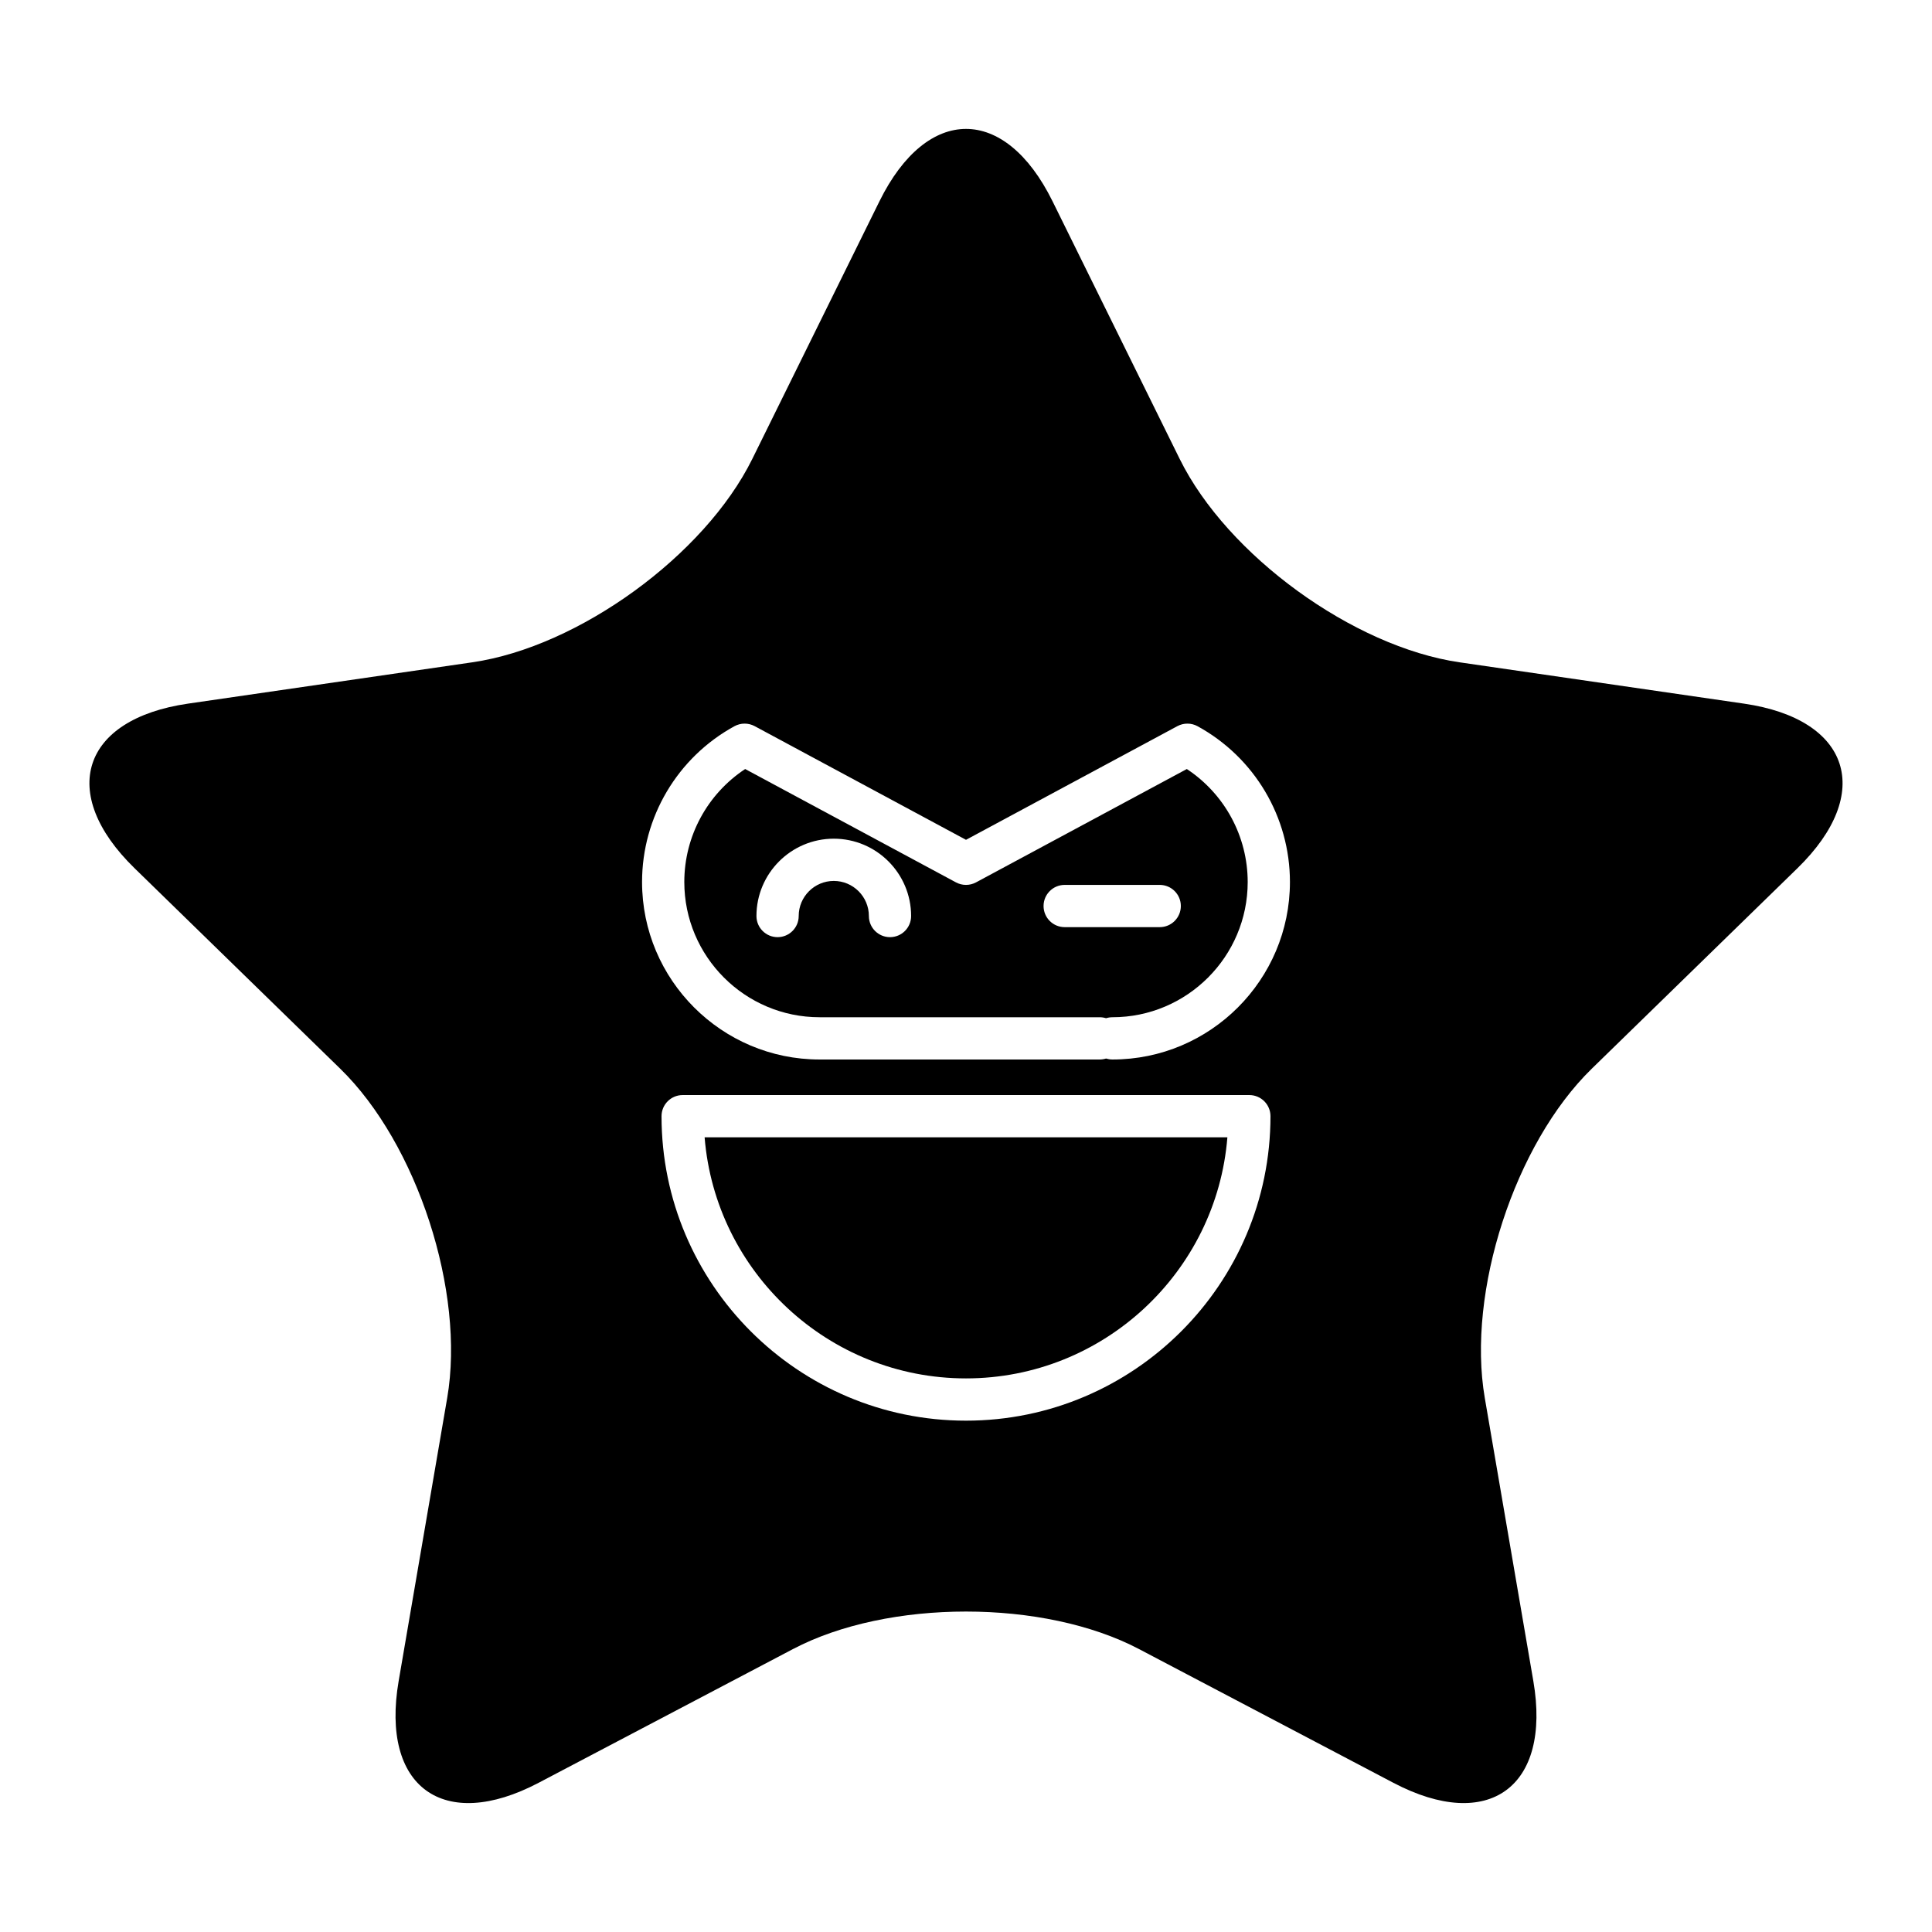
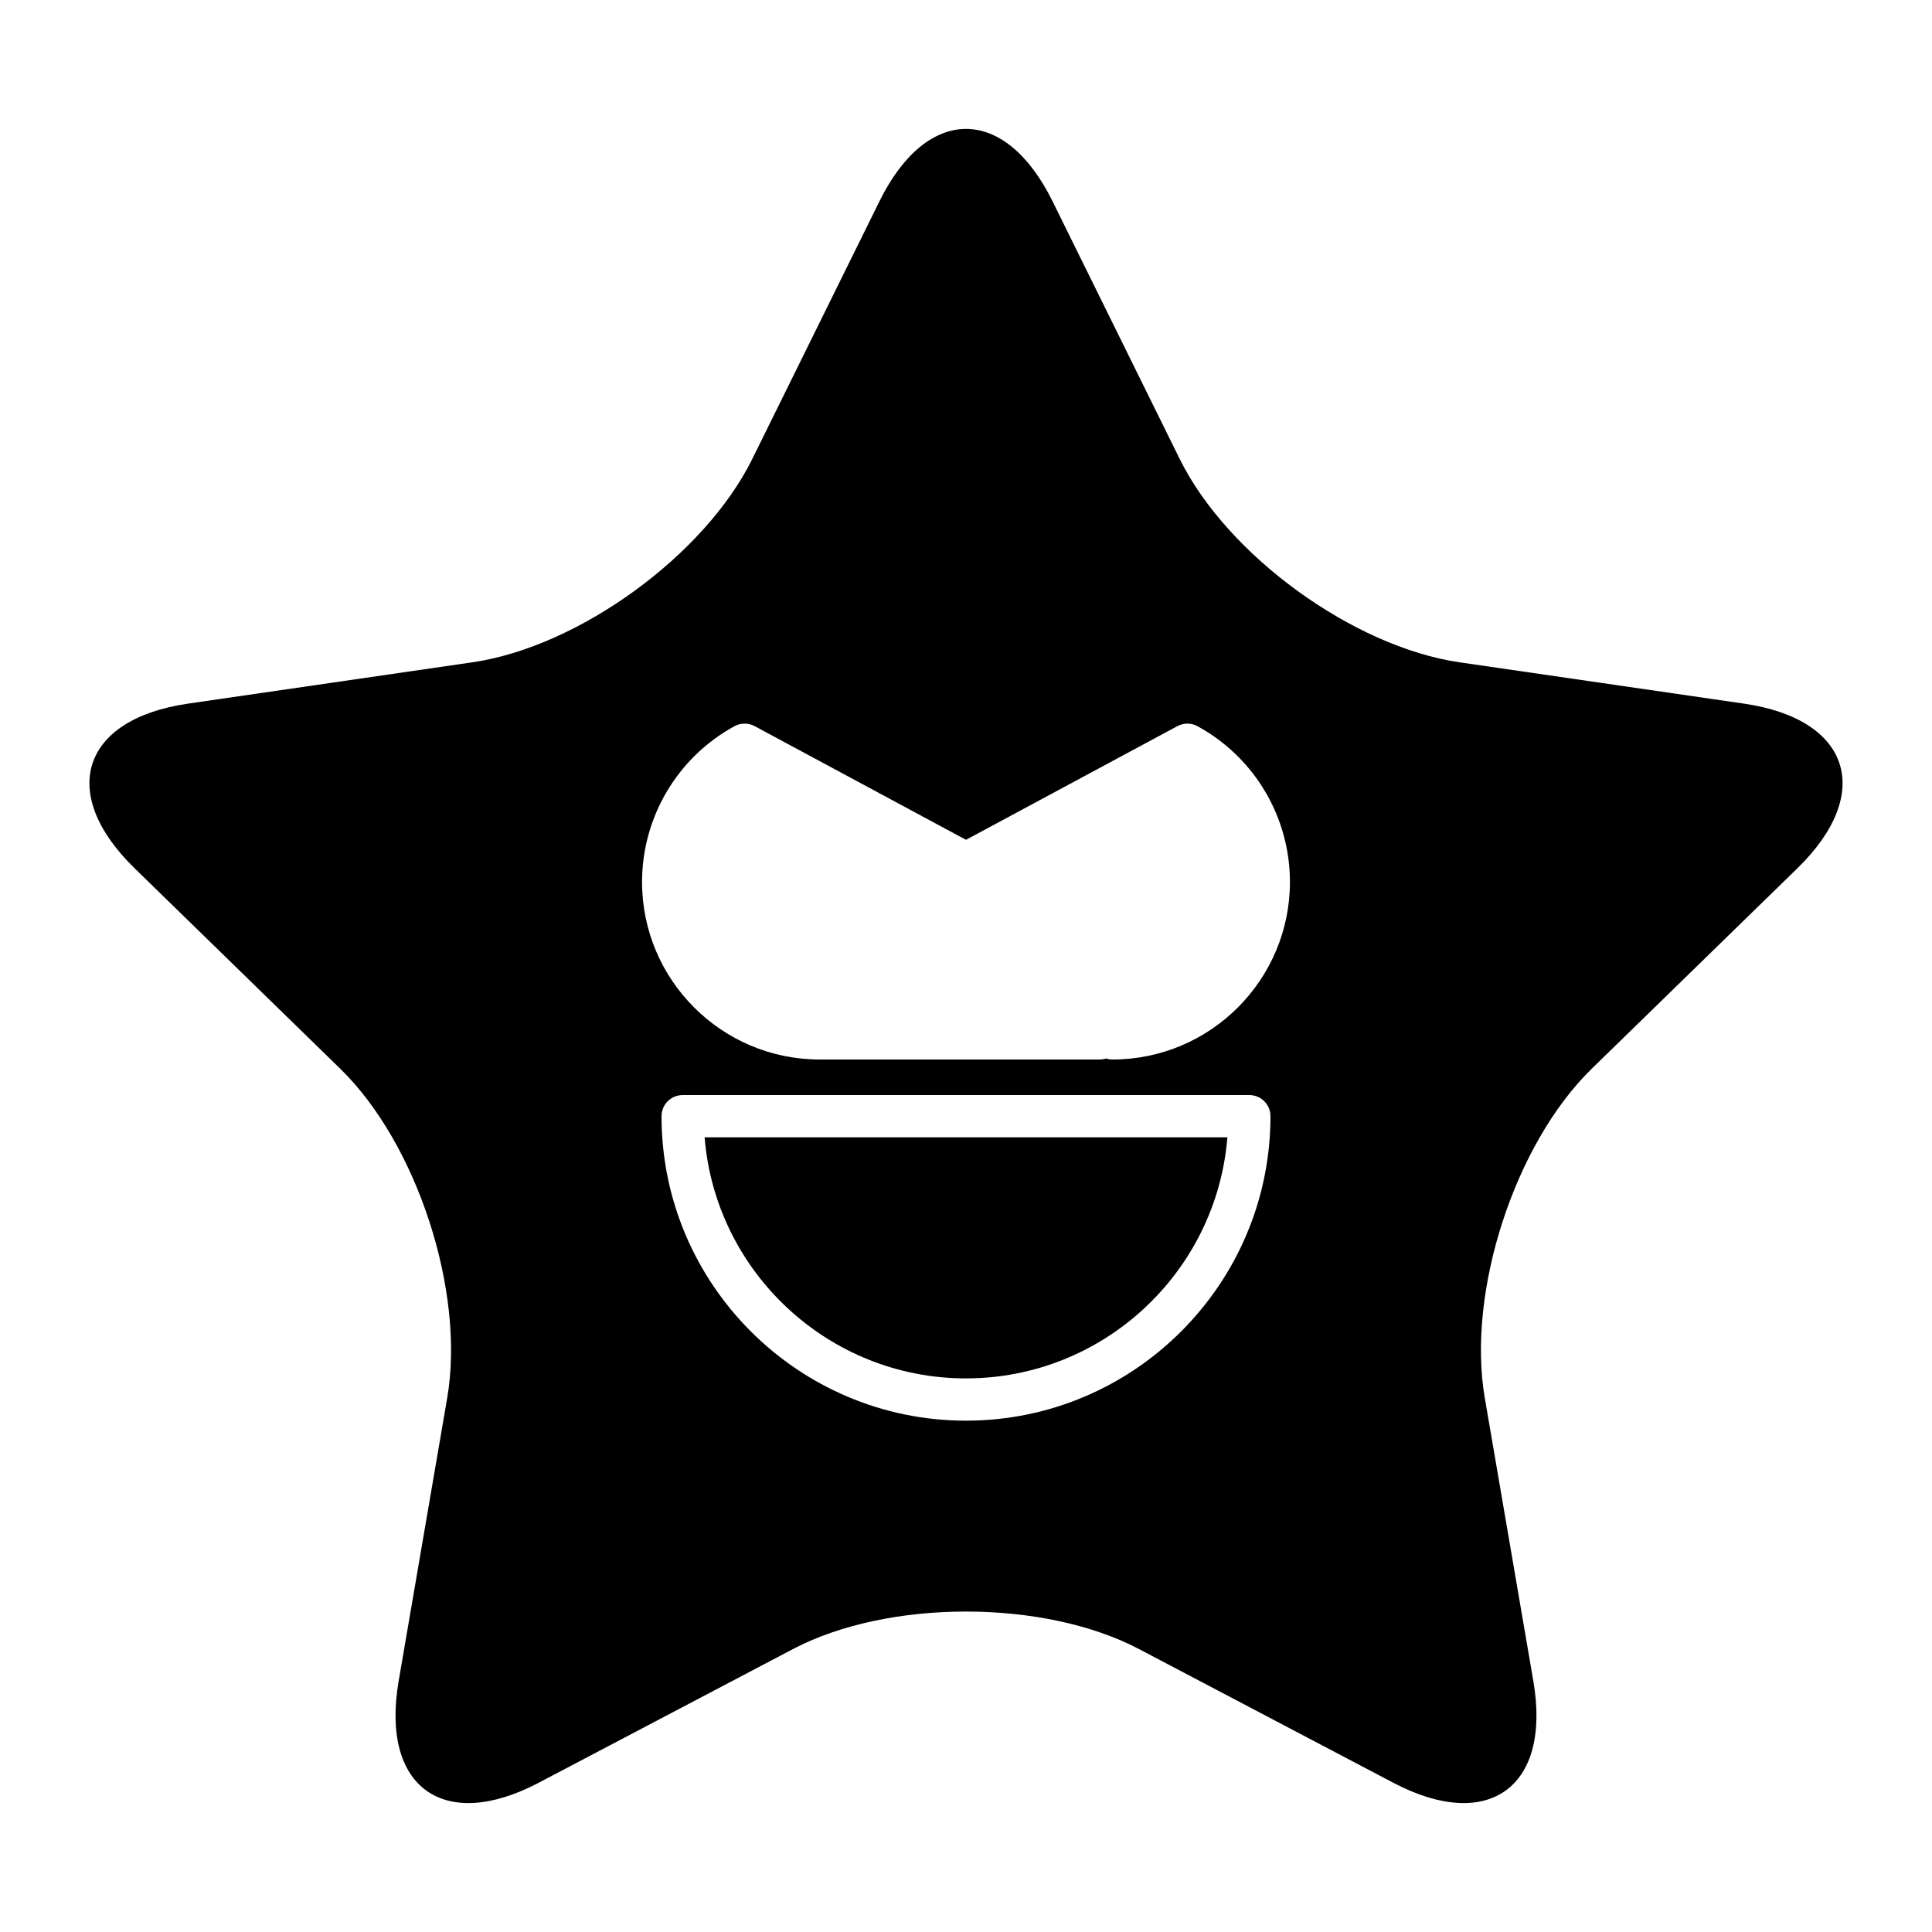
<svg xmlns="http://www.w3.org/2000/svg" fill="#000000" width="800px" height="800px" version="1.1" viewBox="144 144 512 512">
  <g>
-     <path d="m458.52 347.8-55.871 30.043c-1.656 0.887-3.644 0.887-5.301 0l-55.871-30.043c-10.02 6.606-16.129 17.82-16.129 29.934 0 19.77 16.082 35.844 35.848 35.844h74.234c0.586 0 1.156 0.094 1.688 0.258 0.535-0.164 1.102-0.258 1.691-0.258 19.766 0 35.844-16.078 35.844-35.844-0.008-12.113-6.117-23.328-16.133-29.934zm-78.66 44.555c-3.09 0-5.598-2.504-5.598-5.598 0-5.129-4.172-9.301-9.301-9.301-5.125 0-9.297 4.172-9.297 9.301 0 3.094-2.508 5.598-5.598 5.598-3.09 0-5.598-2.504-5.598-5.598 0-11.301 9.191-20.496 20.492-20.496 11.301 0 20.496 9.195 20.496 20.496 0 3.094-2.504 5.598-5.598 5.598zm71.477-2.652h-25.184c-3.09 0-5.598-2.504-5.598-5.598s2.508-5.598 5.598-5.598h25.184c3.09 0 5.598 2.504 5.598 5.598s-2.504 5.598-5.598 5.598z" />
    <path d="m400 509.29c36.434 0 66.41-28.188 69.27-63.895h-138.54c2.859 35.707 32.836 63.895 69.27 63.895z" />
    <path d="m606.18 330.47-75.359-10.949c-28.195-4.098-61.586-28.355-74.195-53.906l-33.699-68.289c-12.609-25.551-33.242-25.551-45.855 0l-33.699 68.285c-12.609 25.551-45.996 49.809-74.195 53.906l-75.359 10.953c-28.195 4.098-34.574 23.723-14.168 43.609l54.527 53.152c20.402 19.887 33.156 59.137 28.34 87.219l-12.871 75.055c-4.816 28.082 11.875 40.211 37.098 26.953l67.402-35.438c25.219-13.258 66.488-13.258 91.707 0l67.402 35.438c25.219 13.258 41.914 1.129 37.098-26.953l-12.871-75.055c-4.816-28.082 7.938-67.332 28.34-87.219l54.531-53.152c20.402-19.887 14.023-39.512-14.172-43.609zm-206.18 190.02c-44.492 0-80.688-36.195-80.688-80.688 0-3.094 2.508-5.598 5.598-5.598h150.18c3.09 0 5.598 2.504 5.598 5.598 0 44.492-36.195 80.688-80.688 80.688zm38.805-95.711c-0.59 0-1.156-0.094-1.691-0.258-0.531 0.164-1.098 0.258-1.688 0.258h-74.23c-25.938 0-47.043-21.102-47.043-47.043 0-17.199 9.383-33.02 24.488-41.285 1.664-0.906 3.676-0.914 5.34-0.023l56.02 30.133 56.023-30.129c1.676-0.891 3.684-0.887 5.34 0.023 15.105 8.266 24.484 24.086 24.484 41.285-0.004 25.938-21.105 47.039-47.043 47.039z" />
  </g>
</svg>